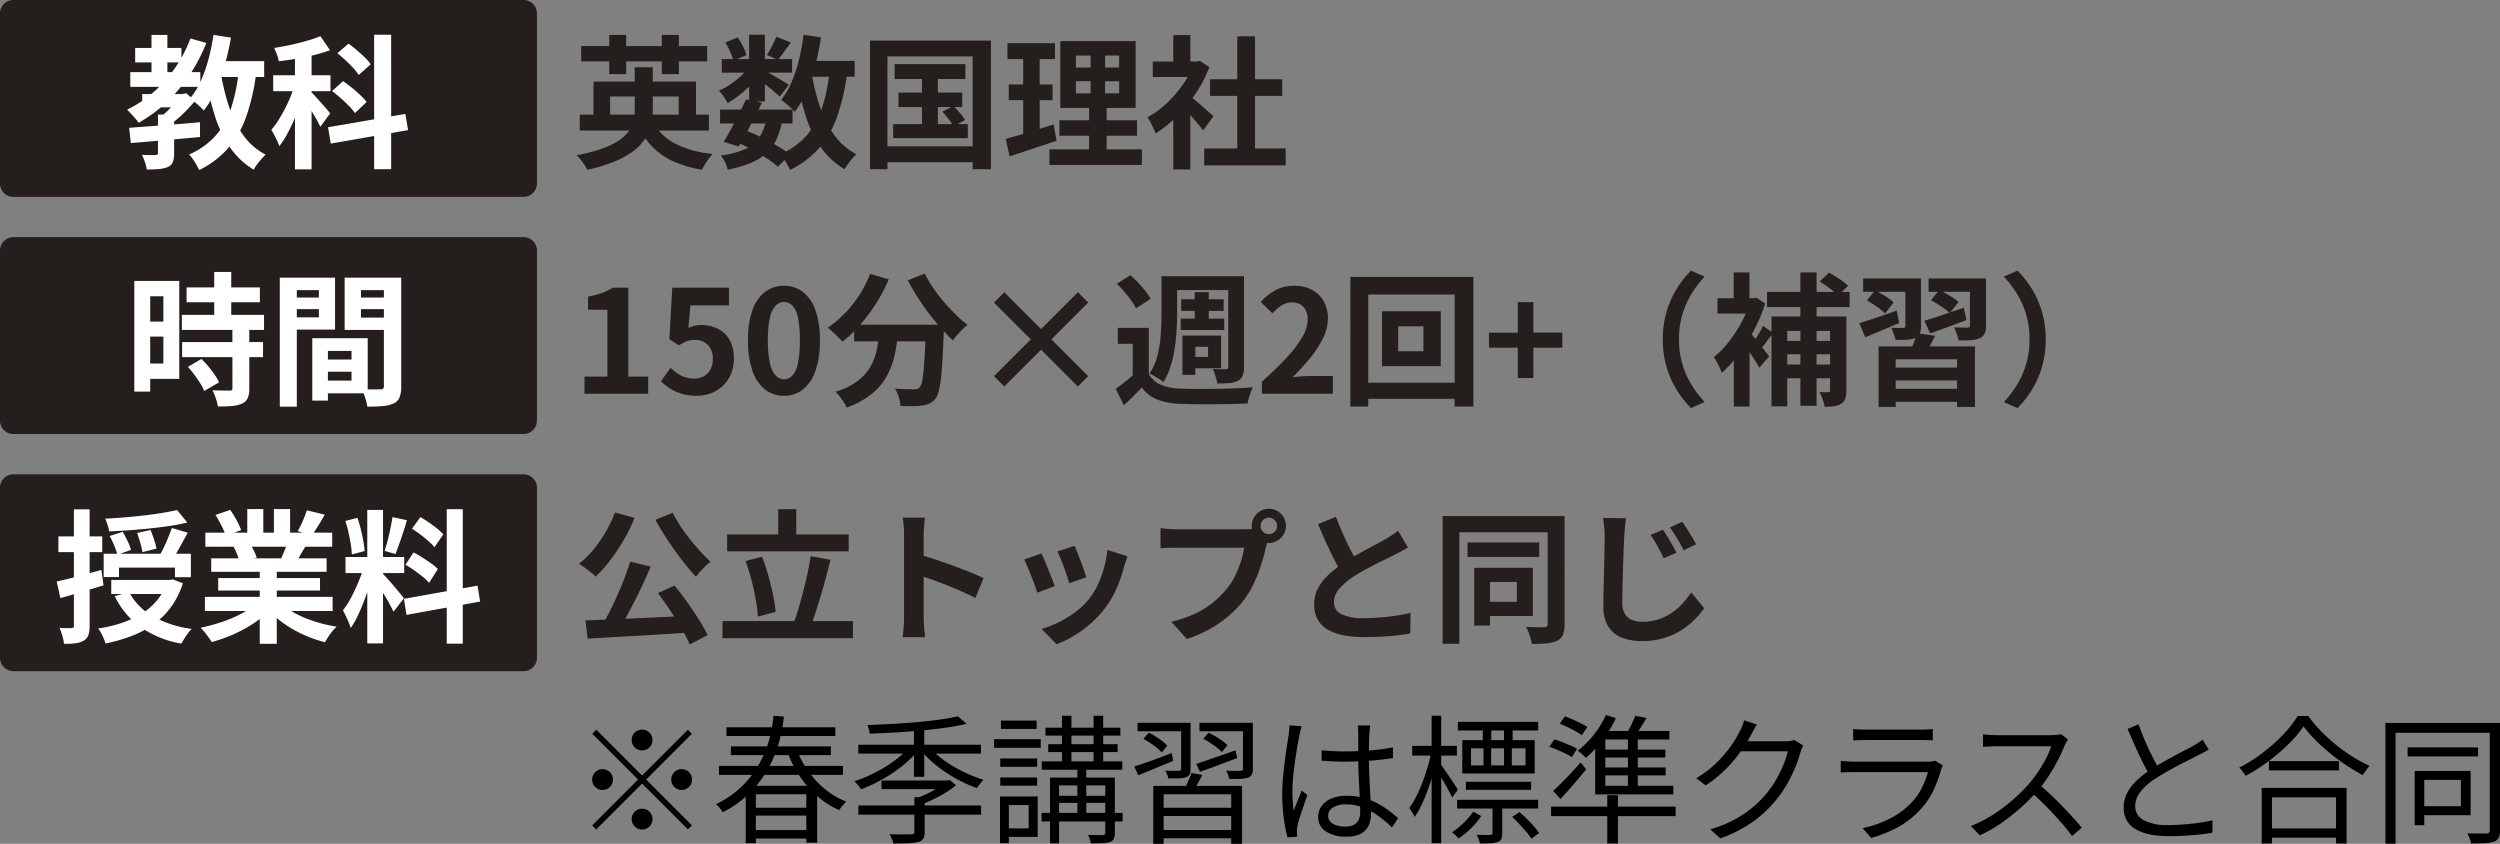
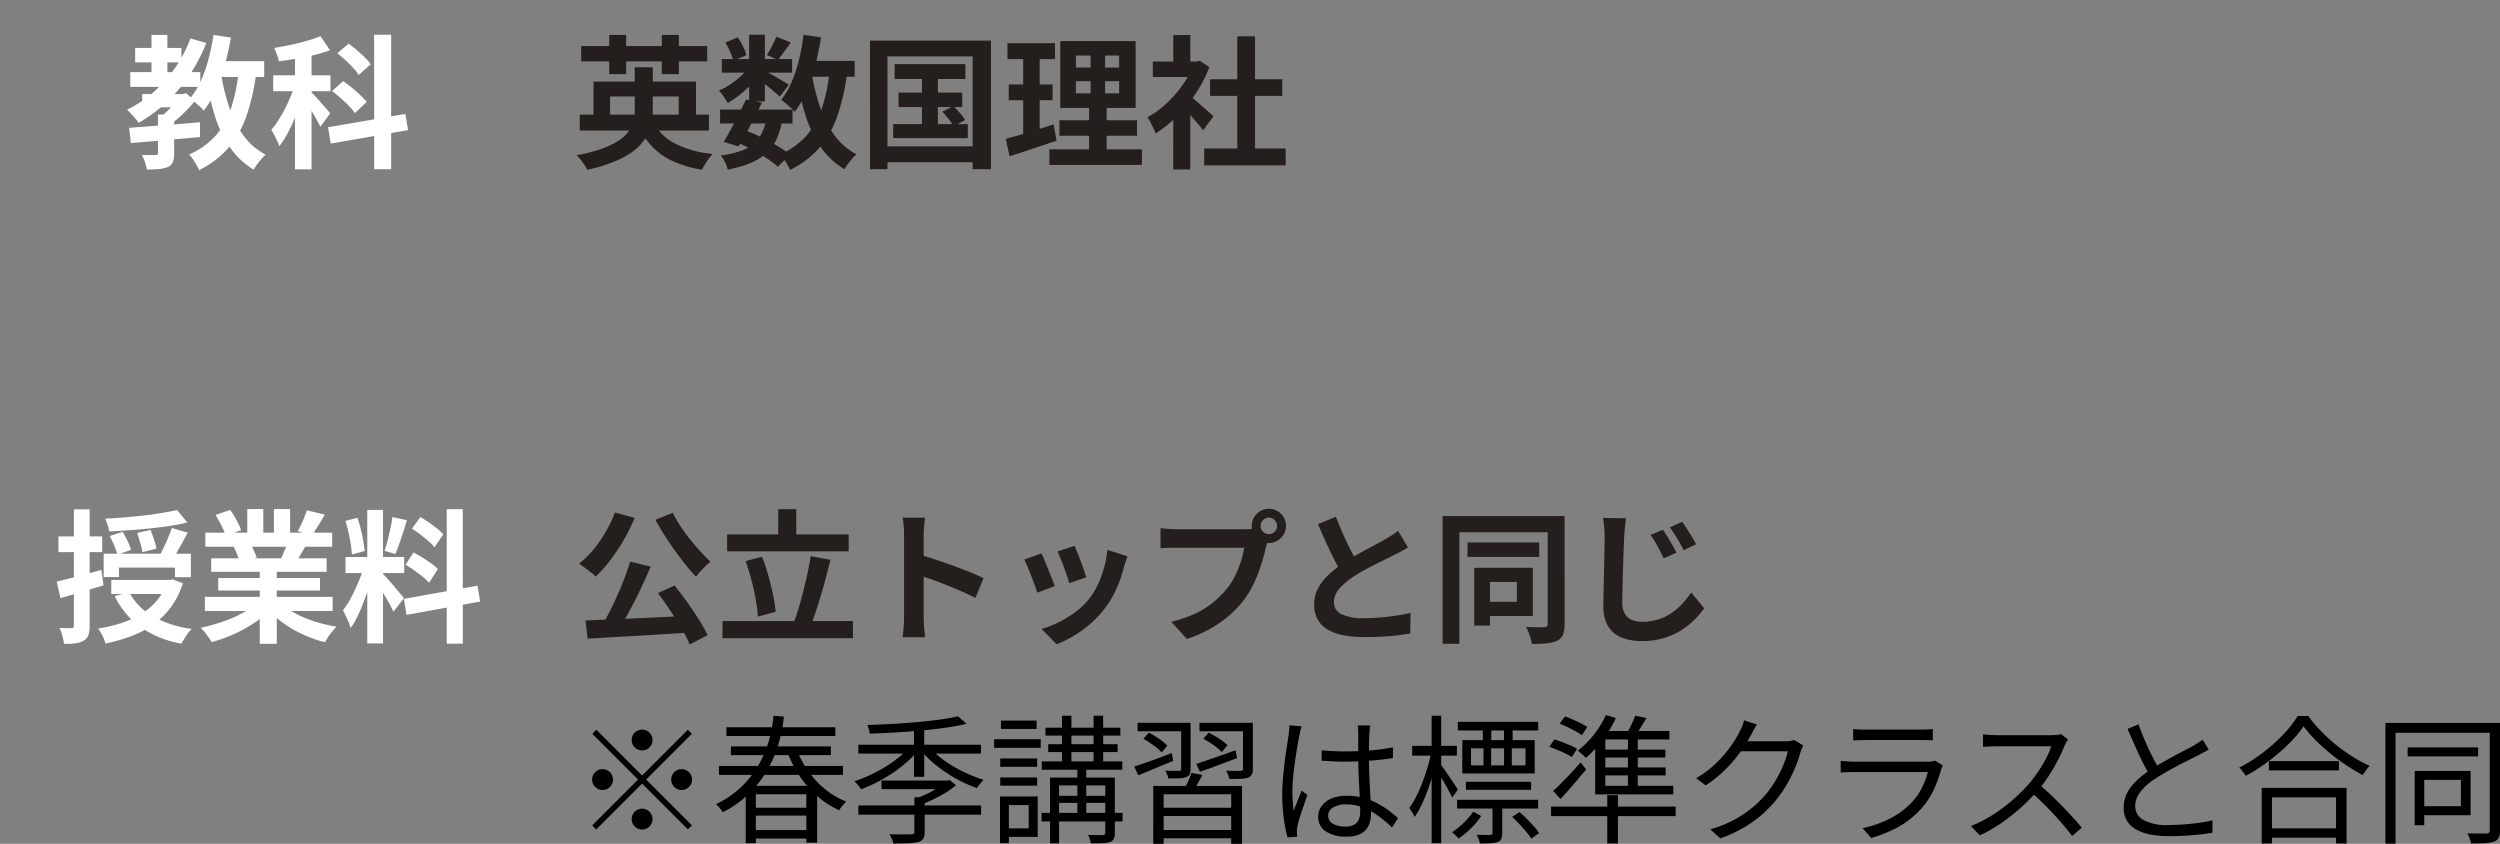
<svg xmlns="http://www.w3.org/2000/svg" width="558.714" height="188.573" viewBox="0 0 558.714 188.573">
  <rect x="0" y="0" width="558.714" height="188.573" fill="#808080" stroke="none" />
  <g id="tokushin-text" transform="translate(-80 -6361.372)">
-     <path id="パス_590538" data-name="パス 590538" d="M3,0H117a3,3,0,0,1,3,3V41a3,3,0,0,1-3,3H3a3,3,0,0,1-3-3V3A3,3,0,0,1,3,0Z" transform="translate(80 6361.372)" fill="#241e1c" />
    <path id="パス_590537" data-name="パス 590537" d="M3.776-13.984h9.088v2.976H3.776Zm-1.568-10.3H12.544v3.232H2.208ZM1.12-18.88H16.768v3.3H1.12ZM5.856-27.2H9.408v9.952H5.856Zm8.7.8,3.552.992a37.079,37.079,0,0,1-6.256,10.5,32.936,32.936,0,0,1-8.88,7.36,6.839,6.839,0,0,0-.7-.944q-.48-.56-.992-1.1t-.864-.9a27.552,27.552,0,0,0,8.5-6.5A30.181,30.181,0,0,0,14.56-26.4ZM7.3-9.408h3.616V-.736a5.463,5.463,0,0,1-.288,1.952,2.051,2.051,0,0,1-1.152,1.12,6.813,6.813,0,0,1-2,.448q-1.136.1-2.672.1a8.594,8.594,0,0,0-.416-1.664,11.674,11.674,0,0,0-.672-1.6q.96.032,1.856.032H6.752A.792.792,0,0,0,7.2-.48a.5.5,0,0,0,.1-.352Zm4.768-4.576h.8l.7-.192,2.048,1.664A31.293,31.293,0,0,1,12.944-9.6,22.934,22.934,0,0,1,9.92-7.1a6.857,6.857,0,0,0-.848-1.024q-.56-.576-.944-.928.7-.576,1.472-1.328a19.306,19.306,0,0,0,1.424-1.552,12.373,12.373,0,0,0,1.04-1.44ZM.864-6.432q2.016-.16,4.624-.352t5.5-.416q2.9-.224,5.712-.48v3.3q-2.688.256-5.472.5t-5.344.464q-2.56.224-4.64.384Zm18.4-14.912H31.04v3.552H19.264Zm.448-5.856,3.9.608A58.657,58.657,0,0,1,22.208-20.4a42.712,42.712,0,0,1-2.016,5.616,21.325,21.325,0,0,1-2.656,4.512,6.87,6.87,0,0,0-.848-.9q-.56-.512-1.168-1.024a10.617,10.617,0,0,0-1.056-.8,16.7,16.7,0,0,0,2.4-3.888,31.412,31.412,0,0,0,1.728-4.9A49.325,49.325,0,0,0,19.712-27.2Zm5.632,8,3.936.352A48.038,48.038,0,0,1,27.12-9.2,22.258,22.258,0,0,1,23.1-2.016a20.616,20.616,0,0,1-6.592,5.024,11.471,11.471,0,0,0-.576-1.12Q15.552,1.216,15.1.56a7.343,7.343,0,0,0-.832-1.04,17.051,17.051,0,0,0,5.9-4.176,17.6,17.6,0,0,0,3.472-6.176A38.753,38.753,0,0,0,25.344-19.2Zm-3.968.608a48.989,48.989,0,0,0,1.872,7.632,22.808,22.808,0,0,0,3.184,6.272A14.169,14.169,0,0,0,31.36-.448a12.226,12.226,0,0,0-.928.976q-.512.592-.976,1.216A9.2,9.2,0,0,0,28.7,2.912,17.091,17.091,0,0,1,23.376-2.1,26.765,26.765,0,0,1,20-9.184a64,64,0,0,1-2.08-8.832Zm16.544-5.6h3.712V2.848H37.92Zm-4.864,6.016h12.8v3.552h-12.8Zm5.056,1.44,2.24.96q-.448,1.728-1.088,3.584T37.856-8.528Q37.088-6.72,36.224-5.12a19.637,19.637,0,0,1-1.792,2.784,15.173,15.173,0,0,0-.816-1.872q-.528-1.04-.976-1.776A18.472,18.472,0,0,0,34.288-8.24q.816-1.3,1.552-2.768t1.312-2.944Q37.728-15.424,38.112-16.736Zm5.5-10.176,2.144,3.136a35.139,35.139,0,0,1-3.6,1.088q-1.936.48-3.952.816t-3.9.56a7.44,7.44,0,0,0-.416-1.488q-.32-.848-.608-1.488,1.856-.288,3.712-.688t3.584-.9A28.588,28.588,0,0,0,43.616-26.912Zm-2.08,12.48q.32.288.912.928t1.28,1.424l1.264,1.44q.576.656.8.976L43.584-6.656q-.288-.64-.752-1.488T41.824-9.888q-.544-.9-1.056-1.7t-.9-1.312Zm14.08-12.8h3.808V2.816H55.616ZM45.312-6.56l17.28-2.976L63.2-5.92,45.92-2.912ZM47.392-23.1l2.5-2.144q.9.64,1.84,1.44t1.792,1.632a10.541,10.541,0,0,1,1.328,1.536l-2.688,2.4a9.532,9.532,0,0,0-1.216-1.568q-.8-.864-1.728-1.728T47.392-23.1Zm-1.184,8.448,2.464-2.208q.928.64,1.952,1.456t1.9,1.664a17.258,17.258,0,0,1,1.424,1.52l-2.624,2.5a10.821,10.821,0,0,0-1.344-1.616q-.864-.88-1.856-1.744T46.208-14.656Z" transform="translate(108 6396.372)" fill="#fff" />
-     <path id="パス_590536" data-name="パス 590536" d="M3,0H117a3,3,0,0,1,3,3V41a3,3,0,0,1-3,3H3a3,3,0,0,1-3-3V3A3,3,0,0,1,3,0Z" transform="translate(80 6414.372)" fill="#241e1c" />
-     <path id="パス_590535" data-name="パス 590535" d="M13.7-23.776H30.08v3.328H13.7ZM12.64-17.632H31.008v3.36H12.64Zm.064,6.08h18.08v3.36H12.7Zm7.168-15.68H23.68v11.776H19.872Zm4.064,12.8h3.776V-1.184A5.389,5.389,0,0,1,27.36.976a2.534,2.534,0,0,1-1.28,1.232,6.949,6.949,0,0,1-2.256.528q-1.328.112-3.12.112a11.53,11.53,0,0,0-.48-1.84,12.619,12.619,0,0,0-.736-1.776q1.184.032,2.3.048T23.3-.7a.829.829,0,0,0,.5-.112.573.573,0,0,0,.144-.464ZM13.984-6.016l3.04-1.76A19.686,19.686,0,0,1,18.56-6.112q.768.928,1.408,1.856a11.463,11.463,0,0,1,.992,1.7L17.632-.608a7.8,7.8,0,0,0-.864-1.712q-.608-.944-1.328-1.92A21.274,21.274,0,0,0,13.984-6.016ZM3.84-25.216h8.224V-3.328H3.84V-6.752H8.512v-15.04H3.84Zm.192,9.088H10.24v3.36H4.032ZM2.016-25.216H5.568V-.48H2.016Zm41.6,17.568h8.736v2.72H43.616Zm-.224-4.768H54.176V-.1H43.392V-2.944H50.56V-9.568H43.392Zm-1.6,0H45.28V1.536H41.792ZM36.448-21.5h8v2.592h-8Zm14.848,0H59.36v2.592H51.3Zm6.5-4.448h3.872V-1.664A6.821,6.821,0,0,1,61.312.768,2.574,2.574,0,0,1,60,2.144a6.971,6.971,0,0,1-2.416.608q-1.424.128-3.5.128a8.469,8.469,0,0,0-.256-1.28Q53.632.9,53.376.176a7.985,7.985,0,0,0-.544-1.232q.864.064,1.712.08t1.536,0q.688-.016.944-.016a.866.866,0,0,0,.608-.16.809.809,0,0,0,.16-.576Zm-21.056,0H46.88v11.616H36.736v-2.752h6.528v-6.08H36.736Zm23.1,0v2.784H52.672v6.144H59.84v2.752H49.024v-11.68Zm-25.312,0h3.808V2.88H34.528Z" transform="translate(108 6449.372)" fill="#fff" />
-     <path id="パス_590534" data-name="パス 590534" d="M3,0H117a3,3,0,0,1,3,3V41a3,3,0,0,1-3,3H3a3,3,0,0,1-3-3V3A3,3,0,0,1,3,0Z" transform="translate(80 6467.372)" fill="#241e1c" />
    <path id="パス_590533" data-name="パス 590533" d="M27.584-27.008l2.272,2.784q-1.824.448-3.968.768t-4.448.56q-2.3.24-4.592.4t-4.464.256a7.17,7.17,0,0,0-.336-1.44,15,15,0,0,0-.528-1.408q2.112-.1,4.336-.288t4.336-.432q2.112-.24,4.016-.56T27.584-27.008ZM12.512-21.216l2.912-.928q.544.928,1.088,2.064a11.813,11.813,0,0,1,.768,1.968l-3.04,1.088a16.138,16.138,0,0,0-.7-2.032A21.447,21.447,0,0,0,12.512-21.216Zm6.144-.672,2.976-.672q.416.96.8,2.144a17.36,17.36,0,0,1,.544,2.016l-3.136.8a16.8,16.8,0,0,0-.48-2.048Q19.008-20.864,18.656-21.888Zm7.744-1.12,3.552,1.056q-.864,1.6-1.776,3.248T26.5-15.936L23.68-16.9q.48-.832.992-1.9t.96-2.176Q26.08-22.08,26.4-23.008Zm-15.232,5.76H30.656V-12H27.1v-2.144H14.592v2.112H11.168Zm1.7,5.856H26.5v3.136H12.864Zm12.448,0h.672l.608-.128,2.272.864a18.259,18.259,0,0,1-2.608,5.264A17.388,17.388,0,0,1,22.368-1.52a21.641,21.641,0,0,1-4.96,2.656,37.478,37.478,0,0,1-5.824,1.68,8.6,8.6,0,0,0-.4-1.12A13.476,13.476,0,0,0,10.576.448,6.387,6.387,0,0,0,9.92-.544a30.252,30.252,0,0,0,5.312-1.248,21.11,21.11,0,0,0,4.48-2.1A13.993,13.993,0,0,0,23.152-6.9a12.25,12.25,0,0,0,2.16-4.016Zm-8.448,2.72a13.359,13.359,0,0,0,5.3,5.408A23.877,23.877,0,0,0,30.848-.448,6.709,6.709,0,0,0,30,.528q-.432.592-.816,1.216t-.64,1.1a22.83,22.83,0,0,1-9.12-3.68,18.515,18.515,0,0,1-5.792-6.944ZM.672-11.04q1.92-.416,4.592-1.12t5.392-1.472l.48,3.456L6.16-8.688Q3.648-7.936,1.5-7.328Zm.384-10.08h9.792v3.52H1.056Zm3.456-6.048h3.52V-1.184A6.569,6.569,0,0,1,7.76.912,2.287,2.287,0,0,1,6.752,2.144a4.818,4.818,0,0,1-1.808.608A16.077,16.077,0,0,1,2.3,2.88a10.244,10.244,0,0,0-.352-1.744,12.146,12.146,0,0,0-.64-1.808q.864.032,1.616.048A9.333,9.333,0,0,0,3.968-.64.618.618,0,0,0,4.4-.752a.618.618,0,0,0,.112-.432ZM33.792-7.616H62.336v3.168H33.792Zm.1-14.336H62.24v3.136H33.888ZM35.2-16.224H60.992v3.008H35.2Zm1.568,4.416H59.52v2.784H36.768Zm9.28-2.912h3.808V2.88H46.048ZM43.264-27.232h3.584v6.784H43.264Zm5.952,0h3.616v6.56H49.216ZM45.344-6.208l3.04,1.376a19.409,19.409,0,0,1-3.632,3.088,29.768,29.768,0,0,1-4.56,2.5A34.9,34.9,0,0,1,35.3,2.5a9.218,9.218,0,0,0-.688-1.072q-.432-.592-.9-1.168a8.959,8.959,0,0,0-.88-.96,43.669,43.669,0,0,0,4.784-1.312,28.008,28.008,0,0,0,4.4-1.888A16.191,16.191,0,0,0,45.344-6.208Zm5.28-.1A13.8,13.8,0,0,0,52.992-4.5,21.657,21.657,0,0,0,56.016-2.96,29.742,29.742,0,0,0,59.5-1.76a31.759,31.759,0,0,0,3.728.8q-.448.448-.944,1.04a13.515,13.515,0,0,0-.928,1.248q-.432.656-.72,1.2A27.657,27.657,0,0,1,56.88,1.3a28.82,28.82,0,0,1-3.5-1.712A24.639,24.639,0,0,1,50.24-2.56a18.229,18.229,0,0,1-2.592-2.528Zm5.952-20.64,4,.96q-.736,1.312-1.5,2.544t-1.408,2.1l-3.136-.96q.384-.64.768-1.456t.72-1.664Q56.352-26.272,56.576-26.944ZM52.352-20.1l4.064.96q-.672,1.12-1.28,2.16T54.048-15.2l-3.264-.9q.416-.9.864-2A20,20,0,0,0,52.352-20.1ZM36.16-25.92l3.3-1.12a22.618,22.618,0,0,1,1.408,2.288,15.247,15.247,0,0,1,1.024,2.224l-3.456,1.28A11.866,11.866,0,0,0,37.5-23.52Q36.832-24.832,36.16-25.92Zm4.064,7.168,3.744-.608a15.272,15.272,0,0,1,.816,1.52,10.956,10.956,0,0,1,.592,1.488l-3.9.672a14.043,14.043,0,0,0-.512-1.5A12.063,12.063,0,0,0,40.224-18.752ZM70.08-27.04H73.6V2.784H70.08ZM65.216-16.512h13.12v3.584H65.216Zm4.16,1.888,2.144,1.056q-.416,1.6-.96,3.376T69.344-6.656q-.672,1.76-1.408,3.312a17.216,17.216,0,0,1-1.568,2.7A9.977,9.977,0,0,0,65.9-1.968q-.3-.72-.64-1.424T64.64-4.608a17.623,17.623,0,0,0,1.872-2.928q.912-1.744,1.68-3.616A27.382,27.382,0,0,0,69.376-14.624Zm4.192,1.856q.256.256.752.8t1.1,1.232q.608.688,1.168,1.376t1.024,1.232a9.886,9.886,0,0,1,.656.832L75.936-4.288q-.32-.7-.832-1.648t-1.12-1.952Q73.376-8.9,72.8-9.792t-.992-1.472ZM65.184-24.576l2.688-.7a25.734,25.734,0,0,1,.752,2.5q.336,1.344.56,2.624t.32,2.3l-2.88.768a18.442,18.442,0,0,0-.24-2.32q-.208-1.3-.512-2.656A25.66,25.66,0,0,0,65.184-24.576Zm10.528-.864,3.232.7q-.384,1.312-.832,2.688t-.9,2.64q-.448,1.264-.832,2.224l-2.432-.7q.352-1.024.688-2.352t.624-2.7Q75.552-24.32,75.712-25.44ZM87.84-27.2h3.584V2.848H87.84ZM78.272-7.168,94.72-10.112,95.3-6.56,78.848-3.584Zm1.792-15.68,1.888-2.592q.9.512,1.872,1.184T85.68-22.88a9.969,9.969,0,0,1,1.392,1.312l-1.984,2.88a9.188,9.188,0,0,0-1.328-1.376q-.848-.736-1.808-1.472T80.064-22.848Zm-1.44,8.064,1.792-2.752A21.6,21.6,0,0,1,82.4-16.4q1.024.656,1.952,1.312a10.137,10.137,0,0,1,1.5,1.264L83.9-10.752A10.228,10.228,0,0,0,82.5-12.08q-.9-.72-1.9-1.44A22.392,22.392,0,0,0,78.624-14.784Z" transform="translate(92 6502.372)" fill="#fff" />
    <path id="パス_590532" data-name="パス 590532" d="M1.568-9.376H30.432v3.552H1.568ZM4.64-16.768H27.552V-7.84H23.68v-5.6H8.352v5.6H4.64Zm9.216-3.2h4.032V-10.5A14.416,14.416,0,0,1,17.5-7.152a10.374,10.374,0,0,1-1.312,3.1A10.646,10.646,0,0,1,13.6-1.28,19.006,19.006,0,0,1,9.392,1.072,36.285,36.285,0,0,1,3.264,2.944,10.644,10.644,0,0,0,2.64,1.888q-.4-.608-.864-1.2A8.688,8.688,0,0,0,.864-.32a34.865,34.865,0,0,0,5.68-1.456A17.419,17.419,0,0,0,10.3-3.6a8.456,8.456,0,0,0,2.224-2.1,6.541,6.541,0,0,0,1.056-2.352,11.471,11.471,0,0,0,.272-2.48ZM17.856-8a11.211,11.211,0,0,0,4.912,5.04,22.92,22.92,0,0,0,8.5,2.352,12.892,12.892,0,0,0-.848,1.04q-.464.624-.864,1.28t-.688,1.232a26.142,26.142,0,0,1-6.432-1.9,15.292,15.292,0,0,1-4.7-3.3A17.332,17.332,0,0,1,14.464-7.2ZM1.888-24.7h28.16v3.424H1.888ZM8.16-27.2h3.776v8.768H8.16Zm11.744,0h3.808v8.768H19.9ZM32.928-10.5H49.12v3.1H32.928Zm.384-11.3H49.024v3.04H33.312Zm5.408,9.024,3.552.736q-.8,1.664-1.712,3.424T38.752-5.2q-.9,1.648-1.664,2.928L33.728-3.3q.768-1.216,1.648-2.848t1.76-3.376Q38.016-11.264,38.72-12.768Zm4.512,4.416,3.552.32A16.5,16.5,0,0,1,45.456-3.7,9.551,9.551,0,0,1,43.12-.624a12.592,12.592,0,0,1-3.536,2.112,27.549,27.549,0,0,1-4.96,1.424,6.811,6.811,0,0,0-.608-1.7,7.641,7.641,0,0,0-.928-1.472A19.755,19.755,0,0,0,38.32-1.568,7.688,7.688,0,0,0,41.568-4.1,10.342,10.342,0,0,0,43.232-8.352ZM45.5-26.816,48.736-25.5q-.768,1.056-1.52,2.1t-1.36,1.776L43.392-22.72q.544-.832,1.152-2A19.926,19.926,0,0,0,45.5-26.816Zm-6.08-.416h3.52V-12.32h-3.52ZM34.112-25.5l2.752-1.152a13.94,13.94,0,0,1,1.184,2.016,11.367,11.367,0,0,1,.768,1.952l-2.944,1.28a9.444,9.444,0,0,0-.672-1.984A19.489,19.489,0,0,0,34.112-25.5Zm5.408,5.216,2.464,1.5a14.45,14.45,0,0,1-2,2.56A26.451,26.451,0,0,1,37.36-13.84a21.968,21.968,0,0,1-2.736,1.872,16.054,16.054,0,0,0-.88-1.44,9.081,9.081,0,0,0-1.072-1.344,15.689,15.689,0,0,0,2.592-1.424,18.9,18.9,0,0,0,2.448-1.952A10.855,10.855,0,0,0,39.52-20.288Zm3.1.928q.448.224,1.232.672t1.7.976q.912.528,1.664.976t1.072.672l-2.016,2.656q-.448-.416-1.152-1.024t-1.5-1.248q-.8-.64-1.536-1.216t-1.28-.928Zm8.608-2.048H63.008v3.552H51.232Zm.352-5.824,3.9.576q-.512,3.3-1.312,6.384a38.319,38.319,0,0,1-1.936,5.7A22.319,22.319,0,0,1,49.6-9.984a7.361,7.361,0,0,0-.832-.9q-.544-.512-1.152-1.008T46.592-12.7a16.637,16.637,0,0,0,2.32-3.952,33,33,0,0,0,1.648-4.992A46.547,46.547,0,0,0,51.584-27.232Zm5.824,8,3.936.384a47.7,47.7,0,0,1-2.16,9.632,22.29,22.29,0,0,1-4.016,7.168,20.616,20.616,0,0,1-6.592,5.024A11.471,11.471,0,0,0,48,1.856q-.384-.672-.832-1.328a7.343,7.343,0,0,0-.832-1.04,16.611,16.611,0,0,0,5.9-4.16,17.767,17.767,0,0,0,3.472-6.192A38.753,38.753,0,0,0,57.408-19.232Zm-4,.672A47.494,47.494,0,0,0,55.3-10.976a22.932,22.932,0,0,0,3.2,6.24,14.325,14.325,0,0,0,4.9,4.224,8.722,8.722,0,0,0-.928.944q-.512.592-.976,1.232a12.168,12.168,0,0,0-.752,1.152,16.822,16.822,0,0,1-5.328-4.96A26.548,26.548,0,0,1,52.032-9.2a63.628,63.628,0,0,1-2.08-8.784ZM36.544-3.264l2.048-2.592a39.677,39.677,0,0,1,3.76,1.632q1.872.928,3.488,1.9a22.942,22.942,0,0,1,2.7,1.872l-2.688,2.72A20.993,20.993,0,0,0,43.36.384q-1.5-.992-3.264-1.936T36.544-3.264ZM71.936-20.672H87.744v3.328H71.936ZM72.8-14.3H87.04v3.232H72.8Zm-1.184,7.04H88.288v3.136H71.616Zm6.432-12.352H81.6V-5.6H78.048Zm4.576,9.568L85.056-11.3q.7.672,1.472,1.552A10.048,10.048,0,0,1,87.68-8.192l-2.56,1.44a14.268,14.268,0,0,0-1.1-1.6Q83.3-9.28,82.624-10.048ZM66.432-25.92h27.04V2.816h-4.1V-22.4H70.336V2.816h-3.9ZM68.576-2.3H91.264V1.248H68.576Zm43.872-14.56v2.72h9.664v-2.72Zm0-5.728V-19.9h9.664v-2.688Zm-3.488-3.232h16.832V-10.88H108.96Zm-.192,17.7h17.344v3.456H108.768Zm-2.24,6.5H127.2V1.856H106.528ZM97.152-25.344h10.624v3.552H97.152Zm.288,9.216h9.792v3.52H97.44Zm-.672,12.16q1.408-.384,3.152-.88t3.7-1.12q1.952-.624,3.84-1.232l.672,3.648q-2.688.9-5.44,1.824T97.632-.064Zm3.9-19.968h3.68V-4.288l-3.68.608Zm15.072-.512h3.232v12.032h.352V0h-3.936V-12.416h.352ZM141.12-1.824h18.208V1.952H141.12Zm1.312-15.456H158.56v3.712H142.432Zm6.08-9.6h3.968V0h-3.968Zm-18.88,5.632H140.1v3.456H129.632Zm4.576,10.912,3.808-4.544V2.88h-3.808Zm0-16.832h3.808v7.52h-3.808ZM137.6-13.792a13.4,13.4,0,0,1,1.232.944q.784.656,1.68,1.44t1.632,1.44q.736.656,1.056.944l-2.3,3.136q-.48-.608-1.168-1.424t-1.456-1.68q-.768-.864-1.5-1.632T135.52-11.9Zm1.12-7.456h.736l.672-.16L142.272-20a28.622,28.622,0,0,1-3.1,5.968,33.691,33.691,0,0,1-4.224,5.1,27.658,27.658,0,0,1-4.7,3.776,10.219,10.219,0,0,0-.5-1.232q-.336-.72-.672-1.376a5.709,5.709,0,0,0-.656-1.04,19.429,19.429,0,0,0,4.224-3.024,26.677,26.677,0,0,0,3.616-4.128,19.625,19.625,0,0,0,2.464-4.624Z" transform="translate(208 6396.372)" fill="#241e1c" />
-     <path id="パス_590531" data-name="パス 590531" d="M2.624,0V-3.84h5.12V-18.784H3.424v-2.944a19.337,19.337,0,0,0,3.088-.784,11.343,11.343,0,0,0,2.416-1.2h3.488V-3.84h4.448V0Zm25.12.448A11.544,11.544,0,0,1,24.384,0,10.553,10.553,0,0,1,21.76-1.184a13.091,13.091,0,0,1-2.048-1.6l2.176-3.008a10.6,10.6,0,0,0,1.456,1.216,6.9,6.9,0,0,0,1.728.864,6.289,6.289,0,0,0,2.032.32,4.458,4.458,0,0,0,2.16-.512,3.7,3.7,0,0,0,1.488-1.488A4.762,4.762,0,0,0,31.3-7.744a4.321,4.321,0,0,0-1.1-3.168,3.886,3.886,0,0,0-2.9-1.12,5.086,5.086,0,0,0-1.76.272,9.91,9.91,0,0,0-1.792.944L21.6-12.192l.64-11.52H34.912v3.968H26.3l-.448,5.024a7.568,7.568,0,0,1,1.376-.48,6.353,6.353,0,0,1,1.472-.16,8.451,8.451,0,0,1,3.648.784,6.054,6.054,0,0,1,2.656,2.448A8.214,8.214,0,0,1,36-7.872a8.324,8.324,0,0,1-1.168,4.5,7.784,7.784,0,0,1-3.04,2.848A8.626,8.626,0,0,1,27.744.448ZM47.2.448A6.7,6.7,0,0,1,42.992-.944,8.939,8.939,0,0,1,40.176-5.1a20.226,20.226,0,0,1-1.008-6.864,19.555,19.555,0,0,1,1.008-6.768,8.625,8.625,0,0,1,2.816-4.048A6.862,6.862,0,0,1,47.2-24.128a6.788,6.788,0,0,1,4.224,1.36,8.79,8.79,0,0,1,2.8,4.048,19.416,19.416,0,0,1,1.008,6.752A20.226,20.226,0,0,1,54.224-5.1a9,9,0,0,1-2.8,4.16A6.684,6.684,0,0,1,47.2.448Zm0-3.68a2.547,2.547,0,0,0,1.856-.8,5.654,5.654,0,0,0,1.248-2.7,23.933,23.933,0,0,0,.448-5.232,23.289,23.289,0,0,0-.448-5.168,5.272,5.272,0,0,0-1.248-2.624,2.627,2.627,0,0,0-1.856-.752,2.609,2.609,0,0,0-1.808.752,5.361,5.361,0,0,0-1.3,2.624,21.786,21.786,0,0,0-.48,5.168,22.388,22.388,0,0,0,.48,5.232,5.748,5.748,0,0,0,1.3,2.7A2.531,2.531,0,0,0,47.2-3.232ZM62.88-15.424H80.192v3.712H62.88Zm16.032,0h4.032v1.008a5.474,5.474,0,0,1-.032.656q-.128,3.616-.288,6.224T82.256-3.2a18.946,18.946,0,0,1-.5,2.752,4.308,4.308,0,0,1-.7,1.536,3.937,3.937,0,0,1-1.328,1.088,5.659,5.659,0,0,1-1.616.448A15.09,15.09,0,0,1,76,2.768q-1.312.016-2.752-.048A7.49,7.49,0,0,0,72.864.752,8.07,8.07,0,0,0,72-1.152q1.344.1,2.5.128t1.728.032a2.814,2.814,0,0,0,.736-.08,1.346,1.346,0,0,0,.576-.368,3.942,3.942,0,0,0,.624-1.84Q78.4-4.7,78.592-7.5t.32-7.248ZM66.464-26.784l4.16,1.216a36.983,36.983,0,0,1-2.832,5.376,39,39,0,0,1-3.552,4.768,29,29,0,0,1-3.952,3.776q-.352-.416-.96-1.008T58.1-13.824a13.1,13.1,0,0,0-1.1-.928,23.985,23.985,0,0,0,3.792-3.216,27.751,27.751,0,0,0,3.28-4.128A24.64,24.64,0,0,0,66.464-26.784Zm12.192-.064a27.353,27.353,0,0,0,1.856,3.136,36.073,36.073,0,0,0,2.384,3.12q1.3,1.52,2.656,2.864a26.974,26.974,0,0,0,2.672,2.336,10.908,10.908,0,0,0-1.136,1.008q-.624.624-1.184,1.264a14.7,14.7,0,0,0-.944,1.184q-1.344-1.248-2.72-2.8t-2.7-3.3q-1.328-1.744-2.512-3.616t-2.144-3.7ZM68.576-14.336h4.192a46.379,46.379,0,0,1-.736,5.248,18.41,18.41,0,0,1-1.68,4.832,13.706,13.706,0,0,1-3.36,4.144,18.761,18.761,0,0,1-5.776,3.184,7.333,7.333,0,0,0-.64-1.184q-.416-.64-.9-1.264a8.815,8.815,0,0,0-.96-1.072,15.7,15.7,0,0,0,5.12-2.544A10.842,10.842,0,0,0,66.688-6.32a13.117,13.117,0,0,0,1.328-3.856Q68.384-12.224,68.576-14.336Zm44.32,12.7-8.224-8.224L96.448-1.632l-2.3-2.3,8.224-8.224-8.224-8.224,2.3-2.3,8.224,8.224,8.224-8.224,2.3,2.3-8.224,8.224L115.2-3.936Zm15.84-13.088V-2.912h-3.584v-8.256h-3.328V-14.72Zm0,10.3a5.577,5.577,0,0,0,2.672,2.4,11.54,11.54,0,0,0,4.208.864q1.5.064,3.584.08t4.384-.016q2.3-.032,4.5-.112t3.888-.24q-.192.448-.432,1.072T151.1.944q-.192.688-.288,1.232-1.536.064-3.52.112t-4.112.064q-2.128.016-4.08-.016t-3.488-.1a15.4,15.4,0,0,1-4.944-.928,8.245,8.245,0,0,1-3.5-2.688q-.9.96-1.872,1.92T123.168,2.56l-1.824-3.648q.992-.7,2.08-1.568t2.08-1.76ZM121.6-24.576l3.04-1.92q.864.768,1.744,1.7T128-22.944a11.018,11.018,0,0,1,1.152,1.728l-3.264,2.144a10.689,10.689,0,0,0-1.056-1.744q-.7-.976-1.552-1.968T121.6-24.576Zm12.1-1.7H148.16v3.1H133.7Zm2.272,5.152h9.5v2.592h-9.5Zm-.1,4.32H145.6v2.56h-9.728Zm3.136-5.92h3.136V-15.3h-3.136Zm-7.424-3.552h3.488v8.288q0,1.728-.112,3.744t-.432,4.1a27.176,27.176,0,0,1-.928,4.016,14.686,14.686,0,0,1-1.632,3.536,5.631,5.631,0,0,0-.88-.688q-.56-.368-1.152-.7a10.7,10.7,0,0,0-1.04-.528,13.088,13.088,0,0,0,1.84-4.288,27.956,27.956,0,0,0,.7-4.768q.144-2.4.144-4.416Zm14.912,0h3.52V-5.984a5.329,5.329,0,0,1-.288,1.936,2.221,2.221,0,0,1-1.056,1.136,4.832,4.832,0,0,1-1.9.512q-1.136.1-2.736.1a10.319,10.319,0,0,0-.384-1.632,12.083,12.083,0,0,0-.608-1.6q.9.032,1.744.048t1.168.016a.571.571,0,0,0,.416-.128.625.625,0,0,0,.128-.448Zm-8.8,13.28h7.2v7.3h-7.2V-8.224h4.288V-10.5H137.7Zm-1.44,0h2.88v8.768h-2.88ZM154.016,0V-2.72q3.232-2.88,5.52-5.344a25.647,25.647,0,0,0,3.5-4.592,8.055,8.055,0,0,0,1.216-3.952,4.6,4.6,0,0,0-.416-2.016,3.027,3.027,0,0,0-1.2-1.328,3.743,3.743,0,0,0-1.936-.464,4.131,4.131,0,0,0-2.352.72,10.646,10.646,0,0,0-1.968,1.712l-2.624-2.528a12.857,12.857,0,0,1,3.408-2.7,8.832,8.832,0,0,1,4.144-.912,8.091,8.091,0,0,1,3.92.912,6.508,6.508,0,0,1,2.608,2.544,7.639,7.639,0,0,1,.928,3.84,10.011,10.011,0,0,1-1.072,4.368,22.746,22.746,0,0,1-2.864,4.432,53.079,53.079,0,0,1-3.968,4.352q.928-.128,2-.208t1.9-.08h5.12V0ZM184.48-15.072V-9.5h5.632v-5.568Zm-3.616-3.36h13.12V-6.176h-13.12Zm-7.072-7.68H201.28V2.848h-4.192V-22.176h-19.3V2.848h-4Zm2.272,23.648h23.392V1.12H176.064ZM211.2-3.52V-10.3h-6.432v-3.36H211.2V-20.48h3.488v6.816h6.464v3.36h-6.464V-3.52Zm32.416-8.64a21.536,21.536,0,0,1,.864-6.272,20.776,20.776,0,0,1,2.3-5.12,22.972,22.972,0,0,1,3.136-3.968l3.04,1.344a23.556,23.556,0,0,0-2.9,3.792A19.554,19.554,0,0,0,248-17.76a19.212,19.212,0,0,0-.768,5.6A19.257,19.257,0,0,0,248-6.576a19.175,19.175,0,0,0,2.064,4.624,25.2,25.2,0,0,0,2.9,3.808L249.92,3.2a22.972,22.972,0,0,1-3.136-3.968,20.776,20.776,0,0,1-2.3-5.12A21.536,21.536,0,0,1,243.616-12.16Zm37.376-5.12h3.648V-.736a5.576,5.576,0,0,1-.256,1.84,2.121,2.121,0,0,1-.96,1.136,3.6,3.6,0,0,1-1.584.56,17.074,17.074,0,0,1-2.064.112,8.474,8.474,0,0,0-.448-1.68,11.506,11.506,0,0,0-.7-1.616q.608.032,1.168.032h.816a.384.384,0,0,0,.3-.1.568.568,0,0,0,.08-.352Zm-2.336-7.808,2.112-1.984q1.088.608,2.32,1.424a12.637,12.637,0,0,1,1.936,1.52l-2.24,2.208a13.589,13.589,0,0,0-1.824-1.6A26.025,26.025,0,0,0,278.656-25.088ZM267.9-17.28h14.144v3.232H271.424V2.816H267.9Zm1.952,5.472h12.352v2.976H269.856Zm0,5.28h12.288v3.072H269.856Zm-2.944-16.224h18.464v3.392H266.912Zm7.456-4.352h3.616V2.688h-3.616Zm-14.88,16.768,3.52-4.192V2.848h-3.52ZM255.84-21.344h8.544v3.424H255.84Zm3.616-5.76h3.52v7.552h-3.52Zm3.136,12.864a11.954,11.954,0,0,1,1.024,1.136q.672.816,1.456,1.792T266.48-9.52q.624.816.912,1.168l-2.208,2.528q-.384-.7-.976-1.632t-1.248-1.9q-.656-.976-1.28-1.856t-1.04-1.456Zm.576-7.1h.7l.64-.128,1.984,1.28a35.232,35.232,0,0,1-2.512,6A39.366,39.366,0,0,1,260.56-8.8a28.308,28.308,0,0,1-3.76,4.128,8.777,8.777,0,0,0-.5-1.2q-.336-.688-.688-1.344a4.162,4.162,0,0,0-.64-.944,19.8,19.8,0,0,0,3.344-3.392,30.051,30.051,0,0,0,2.88-4.4,25.385,25.385,0,0,0,1.968-4.688Zm2.848,6.144,2.24,1.632q-.768.992-1.536,2.032t-1.408,1.744l-1.76-1.344q.608-.832,1.328-2A20.412,20.412,0,0,0,266.016-15.2Zm25.824,4.608h21.536V2.944h-4V-7.712H295.648V2.944H291.84Zm1.92,4.736h16.672v2.88H293.76Zm.224,4.736h16.608V1.792H293.984Zm6.368-12.416,4.128.576q-.608,1.248-1.28,2.368T302.016-8.7l-3.136-.672q.416-.928.848-2.08A14.206,14.206,0,0,0,300.352-13.536ZM288.384-25.76h10.3v2.976h-10.3Zm9.44,0h3.488v10.624a4.047,4.047,0,0,1-.288,1.7,2.2,2.2,0,0,1-1.024.992,5.456,5.456,0,0,1-1.856.368q-1.088.048-2.528.048a7.171,7.171,0,0,0-.384-1.376,14.093,14.093,0,0,0-.576-1.344q.832.032,1.616.032h1.072a.506.506,0,0,0,.368-.112.456.456,0,0,0,.112-.336Zm5.184,0h11.04v2.976h-11.04Zm9.248,0h3.584v10.528a4.251,4.251,0,0,1-.3,1.808,2.23,2.23,0,0,1-1.136,1.008,5.9,5.9,0,0,1-1.968.432q-1.168.08-2.736.048a7.253,7.253,0,0,0-.4-1.488,12.282,12.282,0,0,0-.624-1.424q.928.032,1.84.048t1.2.016a.869.869,0,0,0,.416-.128.416.416,0,0,0,.128-.352ZM302.08-16.32q1.728-.512,4.064-1.3t4.736-1.616l.608,2.752q-2.08.8-4.208,1.584t-3.92,1.424Zm1.472-4.576,1.856-2.272q1.056.512,2.32,1.264a12.408,12.408,0,0,1,1.968,1.392l-1.952,2.5a11.067,11.067,0,0,0-1.872-1.488Q304.64-20.32,303.552-20.9Zm-16.032,5.12q1.6-.48,3.824-1.232t4.528-1.584l.576,2.784q-1.952.8-3.92,1.648t-3.664,1.52Zm1.7-5.088,1.824-2.208a25.565,25.565,0,0,1,2.272,1.264,11.717,11.717,0,0,1,1.888,1.392l-1.92,2.464a12.428,12.428,0,0,0-1.824-1.5A23.518,23.518,0,0,0,289.216-20.864Zm39.968,8.7a21.537,21.537,0,0,1-.864,6.272,21.15,21.15,0,0,1-2.288,5.12A21.591,21.591,0,0,1,322.88,3.2l-3.04-1.344a25.2,25.2,0,0,0,2.9-3.808A19.175,19.175,0,0,0,324.8-6.576a19.257,19.257,0,0,0,.768-5.584,19.213,19.213,0,0,0-.768-5.6,19.554,19.554,0,0,0-2.064-4.624,23.554,23.554,0,0,0-2.9-3.792l3.04-1.344a21.591,21.591,0,0,1,3.152,3.968,21.15,21.15,0,0,1,2.288,5.12A21.537,21.537,0,0,1,329.184-12.16Z" transform="translate(208 6449.372)" fill="#241e1c" />
    <path id="パス_590530" data-name="パス 590530" d="M12.832-15.488l4.576,1.12q-.768,1.856-1.68,3.808T13.856-6.72q-.96,1.888-1.9,3.6T10.112-.032L6.528-1.152Q7.392-2.624,8.288-4.4t1.744-3.68q.848-1.9,1.568-3.808T12.832-15.488ZM2.848-2.336q2.24-.1,5.056-.208T13.856-2.8q3.136-.144,6.384-.3t6.416-.32L26.528.352q-4.1.256-8.288.512t-8.016.464q-3.824.208-6.9.4ZM19.04-8.448l3.712-1.7q1.408,1.728,2.816,3.712t2.608,3.888A37.773,37.773,0,0,1,30.144.928l-4,2.112A27.766,27.766,0,0,0,24.32-.528q-1.184-2-2.56-4.08T19.04-8.448ZM9.44-26.464l4.384,1.216a38.178,38.178,0,0,1-2.448,4.96A44.549,44.549,0,0,1,8.352-15.76,29.831,29.831,0,0,1,5.12-12.128,7.174,7.174,0,0,0,4.048-13.1Q3.36-13.632,2.64-14.16t-1.232-.848a21.478,21.478,0,0,0,3.184-3.136A28.862,28.862,0,0,0,7.36-22.112,28.917,28.917,0,0,0,9.44-26.464Zm12.9.064a30.109,30.109,0,0,0,1.68,2.912,36.388,36.388,0,0,0,2.144,2.96q1.168,1.456,2.352,2.752t2.272,2.32a11.725,11.725,0,0,0-1.12.976q-.608.592-1.184,1.216a8.833,8.833,0,0,0-.928,1.168q-1.152-1.216-2.368-2.736t-2.416-3.2q-1.2-1.68-2.3-3.408t-2-3.392ZM34.5-21.568H61.664v3.776H34.5ZM33.472-2.208H62.624v3.84H33.472ZM45.92-27.2h4.032v7.744H45.92Zm7.264,10.5,4.416.8q-.48,1.952-1.024,4T55.44-7.888Q54.848-5.92,54.272-4.16T53.12-.992l-3.744-.832q.576-1.472,1.12-3.3t1.056-3.824q.512-2,.928-3.984T53.184-16.7Zm-14.56,1.088,3.68-.96A43.522,43.522,0,0,1,43.7-12.4q.624,2.224,1.056,4.32a35.162,35.162,0,0,1,.592,3.824L41.376-3.2a32.431,32.431,0,0,0-.48-3.84q-.384-2.144-.976-4.4T38.624-15.616ZM74.048-3.072v-18.4q0-.832-.08-1.92a16.792,16.792,0,0,0-.24-1.92H78.72q-.1.832-.192,1.84t-.1,2v18.4q0,.448.032,1.264t.128,1.68q.1.864.128,1.536H73.728q.128-.96.224-2.24T74.048-3.072Zm3.424-13.952q1.6.416,3.584,1.072t4,1.392q2.016.736,3.792,1.456t2.96,1.328L89.984-7.36q-1.344-.7-2.976-1.424T83.7-10.176q-1.68-.672-3.3-1.248t-2.928-1.024Zm34.688-1.984q.224.512.592,1.456t.784,2.016q.416,1.072.736,2.032t.512,1.5l-3.84,1.344a13.354,13.354,0,0,0-.448-1.536q-.32-.928-.7-1.968t-.768-2q-.384-.96-.672-1.6Zm11.808,2.336q-.256.768-.432,1.312t-.336,1.024a30.674,30.674,0,0,1-1.664,4.848,21.4,21.4,0,0,1-2.688,4.528,23.839,23.839,0,0,1-5.072,4.88,25.135,25.135,0,0,1-5.648,3.056l-3.36-3.424a21.691,21.691,0,0,0,3.712-1.424,23.911,23.911,0,0,0,3.776-2.288,16.712,16.712,0,0,0,3.136-2.976,16.569,16.569,0,0,0,1.936-3.152,23,23,0,0,0,1.408-3.808,23.693,23.693,0,0,0,.752-4.016Zm-19.232-.64q.32.608.72,1.568t.816,2.016q.416,1.056.816,2.048t.624,1.664l-3.9,1.472q-.192-.64-.56-1.664t-.816-2.16q-.448-1.136-.848-2.1a14.685,14.685,0,0,0-.688-1.472Zm48.992-6.144a1.736,1.736,0,0,0,.544,1.3,1.778,1.778,0,0,0,1.28.528,1.816,1.816,0,0,0,1.312-.528,1.736,1.736,0,0,0,.544-1.3,1.788,1.788,0,0,0-.544-1.312,1.788,1.788,0,0,0-1.312-.544,1.751,1.751,0,0,0-1.28.544A1.788,1.788,0,0,0,153.728-23.456Zm-1.984,0a3.692,3.692,0,0,1,.528-1.936,3.955,3.955,0,0,1,1.392-1.392,3.636,3.636,0,0,1,1.888-.512,3.781,3.781,0,0,1,1.936.512,3.788,3.788,0,0,1,1.392,1.392,3.781,3.781,0,0,1,.512,1.936,3.636,3.636,0,0,1-.512,1.888,3.955,3.955,0,0,1-1.392,1.392,3.692,3.692,0,0,1-1.936.528,3.553,3.553,0,0,1-1.888-.528,4.137,4.137,0,0,1-1.392-1.392A3.553,3.553,0,0,1,151.744-23.456Zm3.872,2.528a5.414,5.414,0,0,0-.384,1.072q-.16.624-.32,1.136-.256,1.184-.672,2.64t-.992,3.024a28.262,28.262,0,0,1-1.36,3.1,20.637,20.637,0,0,1-1.776,2.88,23.035,23.035,0,0,1-3.36,3.584A26.475,26.475,0,0,1,142.464-.48a28.3,28.3,0,0,1-5.216,2.272l-3.488-3.84a27.116,27.116,0,0,0,5.5-1.888A19.337,19.337,0,0,0,143.28-6.5,22.18,22.18,0,0,0,146.3-9.568a15.652,15.652,0,0,0,1.808-2.912,23.588,23.588,0,0,0,1.248-3.152,18.537,18.537,0,0,0,.688-2.96h-14.88q-1.12,0-2.16.032t-1.648.1v-4.512q.48.064,1.168.128t1.408.1q.72.032,1.232.032h14.816q.48,0,1.168-.032a5.492,5.492,0,0,0,1.328-.224Zm31.04,2.272q-.7.448-1.488.864t-1.68.864q-.736.384-1.808.9t-2.3,1.136q-1.232.624-2.48,1.312t-2.336,1.392a15.883,15.883,0,0,0-3.216,2.72,4.609,4.609,0,0,0-1.232,3.1,2.848,2.848,0,0,0,1.664,2.608,10.693,10.693,0,0,0,4.992.912q1.664,0,3.536-.144t3.7-.416q1.824-.272,3.232-.624L187.168.576Q185.824.8,184.24.992t-3.424.288q-1.84.1-3.92.1a24.912,24.912,0,0,1-4.432-.368,11.7,11.7,0,0,1-3.552-1.2,6.144,6.144,0,0,1-2.368-2.24,6.587,6.587,0,0,1-.848-3.456,7.7,7.7,0,0,1,.9-3.712,11.547,11.547,0,0,1,2.448-3.072,29.847,29.847,0,0,1,3.408-2.656q1.152-.768,2.432-1.488t2.512-1.392q1.232-.672,2.3-1.232t1.776-.976q.928-.544,1.632-.992a15.288,15.288,0,0,0,1.344-.96ZM170.56-25.5q.8,2.112,1.68,4.064T174-17.792q.88,1.7,1.616,3.04L172-12.608q-.864-1.472-1.792-3.3t-1.856-3.856q-.928-2.032-1.792-4.112Zm29.408,5.728H216v3.232H199.968Zm1.5,5.664h3.52V-1.184h-3.52Zm1.952,0H214.56V-3.328H203.424V-6.5h7.584v-4.448h-7.584ZM194.4-25.664H220v3.616H198.144V2.88H194.4Zm23.488,0h3.776V-1.536a6.441,6.441,0,0,1-.352,2.368,2.609,2.609,0,0,1-1.28,1.344,6.982,6.982,0,0,1-2.3.592,33.428,33.428,0,0,1-3.392.144,7.243,7.243,0,0,0-.272-1.232Q213.856.992,213.6.3a6.619,6.619,0,0,0-.576-1.2q1.28.064,2.48.08t1.616-.016a.968.968,0,0,0,.608-.192.754.754,0,0,0,.16-.544Zm25.76,3.04q.448.672,1.008,1.584t1.1,1.856q.544.944.9,1.712l-2.848,1.248q-.48-1.024-.944-1.9t-.928-1.7a14.607,14.607,0,0,0-1.072-1.616Zm4.288-1.76q.48.64,1.056,1.552t1.136,1.824a18.257,18.257,0,0,1,.912,1.648l-2.784,1.344q-.48-1.024-.976-1.872t-.992-1.648a16.732,16.732,0,0,0-1.1-1.568Zm-12.544-.8q-.16,1.024-.256,2.16t-.16,2.1q-.064,1.28-.128,3.152t-.128,3.936q-.064,2.064-.112,4.032t-.048,3.472a4.752,4.752,0,0,0,.592,2.544,3.277,3.277,0,0,0,1.6,1.344,6.07,6.07,0,0,0,2.256.4,11.744,11.744,0,0,0,3.6-.528,11.324,11.324,0,0,0,2.976-1.44A14.147,14.147,0,0,0,248-6.112a19.7,19.7,0,0,0,1.952-2.5l2.912,3.552a19.386,19.386,0,0,1-2.048,2.432,17.465,17.465,0,0,1-2.96,2.4A15.477,15.477,0,0,1,243.9,1.584a16.844,16.844,0,0,1-4.96.688,11.921,11.921,0,0,1-4.544-.8,6.184,6.184,0,0,1-3.008-2.512,8.337,8.337,0,0,1-1.056-4.432q0-1.312.032-2.992t.08-3.5q.048-1.824.08-3.568t.064-3.168q.032-1.424.032-2.224,0-1.152-.1-2.256a18.88,18.88,0,0,0-.288-2.064Z" transform="translate(208 6502.372)" fill="#241e1c" />
    <path id="パス_590529" data-name="パス 590529" d="M15.5-18.29a2.239,2.239,0,0,1-1.643-.682,2.239,2.239,0,0,1-.682-1.643,2.239,2.239,0,0,1,.682-1.643A2.239,2.239,0,0,1,15.5-22.94a2.239,2.239,0,0,1,1.643.682,2.239,2.239,0,0,1,.682,1.643,2.239,2.239,0,0,1-.682,1.643A2.239,2.239,0,0,1,15.5-18.29Zm0,5.611,10.23-10.23.9.9L16.4-11.78,26.629-1.55l-.9.9L15.5-10.881,5.239-.62l-.9-.9L14.6-11.78,4.371-22.01l.9-.9Zm-6.51.9a2.239,2.239,0,0,1-.682,1.643,2.239,2.239,0,0,1-1.643.682,2.239,2.239,0,0,1-1.643-.682A2.239,2.239,0,0,1,4.34-11.78a2.239,2.239,0,0,1,.682-1.643,2.239,2.239,0,0,1,1.643-.682,2.239,2.239,0,0,1,1.643.682A2.239,2.239,0,0,1,8.99-11.78Zm13.02,0a2.239,2.239,0,0,1,.682-1.643,2.239,2.239,0,0,1,1.643-.682,2.239,2.239,0,0,1,1.643.682,2.239,2.239,0,0,1,.682,1.643,2.239,2.239,0,0,1-.682,1.643,2.239,2.239,0,0,1-1.643.682,2.239,2.239,0,0,1-1.643-.682A2.239,2.239,0,0,1,22.01-11.78ZM15.5-5.27a2.239,2.239,0,0,1,1.643.682,2.239,2.239,0,0,1,.682,1.643A2.239,2.239,0,0,1,17.143-1.3,2.239,2.239,0,0,1,15.5-.62,2.239,2.239,0,0,1,13.857-1.3a2.239,2.239,0,0,1-.682-1.643,2.239,2.239,0,0,1,.682-1.643A2.239,2.239,0,0,1,15.5-5.27Zm17.174-9.548H60.388v1.984H32.674Zm7.285,9.331H53.227V-3.72H39.959Zm0,4.991H53.227V1.4H39.959ZM35.34-19.189H57.691v1.953H35.34Zm-.992-4.278H58.683v1.953H34.348Zm15.686,4.9a21.691,21.691,0,0,0,2.62,4.929,20.393,20.393,0,0,0,3.782,4.046,17.483,17.483,0,0,0,4.7,2.744,7.058,7.058,0,0,0-.558.558A8.913,8.913,0,0,0,60-5.6q-.264.357-.45.667a19.552,19.552,0,0,1-4.852-3.1,22.743,22.743,0,0,1-3.922-4.433,25.139,25.139,0,0,1-2.79-5.456ZM38.657-10.385H54.622V2.325H52.2V-8.494H40.92V2.449H38.657Zm6.2-15.655,2.325.186A31.848,31.848,0,0,1,46-19.794a27.633,27.633,0,0,1-2.527,5.906,24.116,24.116,0,0,1-4.092,5.27,23.593,23.593,0,0,1-5.874,4.154,2.5,2.5,0,0,0-.388-.635q-.264-.325-.558-.651a3.145,3.145,0,0,0-.573-.511,21.553,21.553,0,0,0,5.642-3.844A22.086,22.086,0,0,0,41.509-15a24.219,24.219,0,0,0,2.325-5.456A28.387,28.387,0,0,0,44.857-26.04ZM63.829-5.983H91.264v2.046H63.829Zm5.177-5.58H83.917v1.922H69.006Zm7.347,3.72h2.294V-.062a2.991,2.991,0,0,1-.295,1.473,1.826,1.826,0,0,1-1.132.76,10.513,10.513,0,0,1-2.17.279q-1.364.062-3.41.062A5.076,5.076,0,0,0,71.3,1.442,10.209,10.209,0,0,0,70.8.434q1.116.031,2.108.046t1.72,0Q75.361.465,75.64.465A1.031,1.031,0,0,0,76.214.31a.561.561,0,0,0,.139-.434Zm6.82-3.72h.558l.5-.124,1.426,1.178a21.86,21.86,0,0,1-3.534,2.356,32.642,32.642,0,0,1-4,1.86q-.217-.279-.589-.682t-.651-.651q1.178-.434,2.371-1.008a19.63,19.63,0,0,0,2.216-1.24,15.962,15.962,0,0,0,1.705-1.255Zm-19.344-8h27.4v1.984h-27.4ZM76.26-23.684h2.294V-12.4H76.26ZM75.082-18.91l1.86.868A20.607,20.607,0,0,1,74.4-15.454,30.214,30.214,0,0,1,71.269-13.1a35.6,35.6,0,0,1-3.41,1.984,32.147,32.147,0,0,1-3.41,1.5q-.279-.4-.713-.946a5.967,5.967,0,0,0-.806-.852,28.989,28.989,0,0,0,3.395-1.318,33.831,33.831,0,0,0,3.364-1.782,26.917,26.917,0,0,0,3.022-2.108A17.354,17.354,0,0,0,75.082-18.91Zm4.867.093a15.084,15.084,0,0,0,2.294,2.186,25.993,25.993,0,0,0,2.96,2,31.9,31.9,0,0,0,3.3,1.674,31.4,31.4,0,0,0,3.317,1.24,4.245,4.245,0,0,0-.5.527q-.279.341-.543.682t-.45.62A27.541,27.541,0,0,1,86.971-11.3a31.806,31.806,0,0,1-3.348-1.922A29.846,29.846,0,0,1,80.585-15.5a22.653,22.653,0,0,1-2.5-2.48Zm6.138-7.1,1.922,1.674q-2.046.5-4.65.868t-5.487.635q-2.883.264-5.812.434t-5.688.264a4.578,4.578,0,0,0-.2-.961q-.171-.558-.326-.961,2.666-.093,5.5-.248t5.58-.4q2.744-.248,5.115-.574T86.087-25.916Zm19.561,2.542h16.74v1.767h-16.74Zm-.837,7.533h18.011v1.86H104.811Zm-.031,11.5h18.1v1.922h-18.1Zm2.945-3.813H120.28v1.581H107.725Zm-1.457-11.532h15.5v1.767h-15.5Zm3.069-6.355h2.108V-15h-2.108Zm7.068,0h2.139V-15H116.4Zm-3.627,11.067h1.984V-3.224h-1.984Zm6.231,2.759h2.139V.124a3.133,3.133,0,0,1-.217,1.318,1.6,1.6,0,0,1-.837.729,6.031,6.031,0,0,1-1.674.263q-1.054.047-2.635.047a5.838,5.838,0,0,0-.233-.961,5.6,5.6,0,0,0-.387-.93q1.147.031,2.077.046t1.24-.015a.7.7,0,0,0,.418-.14.543.543,0,0,0,.109-.388Zm-12.338,0h13.144v1.736H108.686V2.48h-2.015ZM95.542-16.492h8.246v1.86H95.542Zm.155-8.463h7.967v1.86H95.7Zm-.155,12.71h8.246v1.829H95.542ZM94.178-20.8h10.416v1.922H94.178ZM96.627-8h7.285V1.023H96.627V-.868h5.27V-6.076h-5.27ZM95.48-8h1.984V2.449H95.48Zm34.255-2.356h19.84V2.573h-2.418V-8.494h-15.1V2.573h-2.325Zm1.209,4.867H147.9v1.86H130.944ZM131.037-.5H147.9V1.333H131.037Zm7.223-12.772,2.449.465q-.527,1.023-1.1,2.015T138.57-9.114l-1.891-.5q.4-.775.868-1.814A16.412,16.412,0,0,0,138.26-13.268ZM126.232-24.459h10.354v1.891H126.232Zm9.734,0h2.108V-14.2a2.935,2.935,0,0,1-.2,1.209,1.424,1.424,0,0,1-.79.682,5.054,5.054,0,0,1-1.55.248q-.961.031-2.449.031a4.275,4.275,0,0,0-.248-.884,5.974,5.974,0,0,0-.4-.852q1.054.031,1.891.031h1.116a.6.6,0,0,0,.419-.109.49.49,0,0,0,.109-.356Zm4.092,0h10.819v1.891H140.058Zm9.734,0h2.2v10.292a2.673,2.673,0,0,1-.232,1.24,1.721,1.721,0,0,1-.822.713,5.919,5.919,0,0,1-1.643.264q-1.023.047-2.573.047a4.635,4.635,0,0,0-.264-.93,7.985,7.985,0,0,0-.419-.93q1.116.031,2.031.047t1.193-.016a.9.9,0,0,0,.434-.109q.093-.077.093-.356Zm-10.447,9.176q1.705-.558,4.03-1.364t4.743-1.674l.372,1.736q-2.17.806-4.34,1.628t-3.968,1.441Zm1.581-5.611,1.178-1.364a19.462,19.462,0,0,1,2.325,1.318,11.967,11.967,0,0,1,1.891,1.472l-1.271,1.55a10.139,10.139,0,0,0-1.813-1.55A21.623,21.623,0,0,0,140.926-20.894Zm-15.438,6.2q1.612-.5,3.828-1.3t4.542-1.705l.341,1.736q-2.046.837-4.077,1.689t-3.735,1.535Zm2.046-6.2,1.24-1.364a24.978,24.978,0,0,1,2.309,1.4,8.471,8.471,0,0,1,1.783,1.519l-1.24,1.488a10.788,10.788,0,0,0-1.8-1.566A22.907,22.907,0,0,0,127.534-20.894Zm39.835,2.573q1.333.124,2.6.186t2.666.062q2.79,0,5.549-.217a44.5,44.5,0,0,0,5.115-.682v2.387q-2.48.4-5.224.589t-5.5.217q-1.333,0-2.589-.062T167.369-16Zm10.85-5.549q-.062.465-.108.93t-.077.93q-.031.558-.062,1.426t-.031,1.844v1.906q0,1.767.062,3.534t.155,3.441q.093,1.674.171,3.147T178.4-4.03a6.47,6.47,0,0,1-.264,1.829,4.363,4.363,0,0,1-.868,1.612A4.124,4.124,0,0,1,175.63.543a6.962,6.962,0,0,1-2.589.419,8.215,8.215,0,0,1-4.789-1.178,3.774,3.774,0,0,1-1.659-3.255,4,4,0,0,1,.76-2.372,5.1,5.1,0,0,1,2.17-1.69,8.58,8.58,0,0,1,3.456-.62,13.9,13.9,0,0,1,3.643.449,15.5,15.5,0,0,1,3.069,1.178,18.3,18.3,0,0,1,2.589,1.612q1.178.884,2.17,1.751l-1.364,2.077a27.81,27.81,0,0,0-3.24-2.7,14.942,14.942,0,0,0-3.363-1.8,10.419,10.419,0,0,0-3.689-.651,5.284,5.284,0,0,0-2.868.7,2.084,2.084,0,0,0-1.1,1.813,2.006,2.006,0,0,0,1.054,1.814,5.226,5.226,0,0,0,2.728.636,4.054,4.054,0,0,0,2.061-.434,2.358,2.358,0,0,0,1.023-1.178,4.793,4.793,0,0,0,.294-1.767q0-.837-.062-2.263t-.155-3.116q-.093-1.689-.155-3.457t-.062-3.317q0-1.581,0-2.976t0-2.2q0-.4-.031-.945t-.093-.945Zm-15.314.186q-.093.248-.2.635t-.186.791q-.077.4-.139.682-.186.868-.388,2.062t-.418,2.573q-.217,1.379-.388,2.79t-.263,2.713q-.093,1.3-.093,2.356,0,1.116.077,2.139t.232,2.17q.248-.713.558-1.519t.635-1.612q.325-.806.574-1.426l1.271.992q-.372,1.054-.821,2.372t-.837,2.511a18.231,18.231,0,0,0-.542,1.969q-.062.31-.109.713a3.1,3.1,0,0,0-.016.682q0,.217.016.527t.046.558l-2.17.155a33.786,33.786,0,0,1-.822-4.17,40.068,40.068,0,0,1-.356-5.627q0-1.736.171-3.611t.4-3.674q.232-1.8.465-3.3t.387-2.465q.062-.527.124-1.116a10.42,10.42,0,0,0,.062-1.085Zm36.7,12.4h14.57v1.8h-14.57Zm-1.8-13.392H215.76v1.922H197.811Zm-.155,17.422h18.1V-5.3h-18.1Zm12.307,3.813,1.643-1.085q.806.713,1.643,1.55t1.565,1.659a12.178,12.178,0,0,1,1.163,1.5l-1.736,1.24a13.508,13.508,0,0,0-1.116-1.5q-.713-.853-1.55-1.736T209.963-3.441Zm-9.207-15.314v3.813h12.183v-3.813ZM198.8-20.584h16.182v7.44H198.8Zm6.758,14.2h2.17V.186a3.536,3.536,0,0,1-.186,1.256,1.324,1.324,0,0,1-.806.729,6.052,6.052,0,0,1-1.581.279q-.961.062-2.418.062a4.318,4.318,0,0,0-.279-.976q-.217-.543-.434-.977,1.147.031,1.953.046a10.265,10.265,0,0,0,1.085-.015.7.7,0,0,0,.4-.124.428.428,0,0,0,.093-.31Zm-4.309,1.767,1.767.992A15.834,15.834,0,0,1,200.756-.9a19.993,19.993,0,0,1-2.79,2.294A7.739,7.739,0,0,0,197.3.682a8.563,8.563,0,0,0-.79-.682,18.06,18.06,0,0,0,2.666-2.17A15.067,15.067,0,0,0,201.252-4.619Zm2.139-18.972h1.891v4.123h-1.891Zm.155,3.813h1.705v5.89h-1.705Zm4.588-3.813h1.922v4.123h-1.922Zm0,3.813h1.736v5.89h-1.736Zm-20.522.465h9.982v2.17h-9.982Zm4.34-6.727h2.139V2.449h-2.139Zm-.062,8.029,1.457.465q-.372,1.86-.915,3.844T191.208-9.8q-.682,1.922-1.457,3.565a18.526,18.526,0,0,1-1.612,2.821,4.682,4.682,0,0,0-.527-1.038q-.372-.573-.651-.977a18.288,18.288,0,0,0,1.519-2.511,32.248,32.248,0,0,0,1.4-3.162q.651-1.7,1.178-3.488A34.987,34.987,0,0,0,191.89-18.011Zm2.046,2.821a11.9,11.9,0,0,1,.822,1.1q.542.791,1.178,1.72t1.163,1.72q.527.791.713,1.132L196.54-7.781q-.279-.589-.759-1.488t-1.038-1.86q-.558-.961-1.054-1.783t-.806-1.286Zm26.629-9.083,1.178-1.612q.837.279,1.783.7t1.814.853a11,11,0,0,1,1.395.806L225.525-21.7a14.159,14.159,0,0,0-1.395-.868q-.837-.465-1.767-.915T220.565-24.273ZM218.24-19.1l1.147-1.643q.868.248,1.814.62t1.814.744a8.973,8.973,0,0,1,1.426.744L223.293-16.8a12.04,12.04,0,0,0-1.426-.791q-.868-.419-1.814-.821T218.24-19.1Zm.868,9.858q.837-.744,1.876-1.8t2.154-2.232q1.116-1.178,2.108-2.356l1.24,1.581q-1.333,1.612-2.821,3.348T220.751-7.44Zm12.09.961h2.387V2.511H231.2ZM218.643-5.735h27.838V-3.6H218.643ZM230.888-26.2l2.232.682a23.464,23.464,0,0,1-1.875,3.348A30.741,30.741,0,0,1,228.9-19.1a23.382,23.382,0,0,1-2.48,2.48q-.186-.217-.511-.527t-.682-.6a7.93,7.93,0,0,0-.635-.48,20,20,0,0,0,3.581-3.55A20.519,20.519,0,0,0,230.888-26.2ZM228.5-20.646l2.263-1.922V-9.7H228.5ZM229.9-22.63h15.19v1.891H228.749ZM228.5-10.385h17.453v1.922H228.5Zm.93-8.091h14.756v1.767H229.431Zm0,4h14.818v1.767H229.431Zm6.386-7.44h2.2V-9.672h-2.2Zm1.643-4.123,2.511.5q-.682,1.147-1.4,2.294t-1.333,1.984l-1.922-.5A19.236,19.236,0,0,0,236.5-23.87Q237.088-25.079,237.46-26.04Zm37.572,6.665a3.737,3.737,0,0,0-.4.791q-.186.481-.31.852a25.281,25.281,0,0,1-1.178,3.394,32.855,32.855,0,0,1-1.86,3.72,25.418,25.418,0,0,1-2.48,3.55,26.778,26.778,0,0,1-5.038,4.7,30.255,30.255,0,0,1-7.3,3.736L254.231-.651a27.63,27.63,0,0,0,5.115-2.031,24.808,24.808,0,0,0,4.061-2.651,23.956,23.956,0,0,0,3.193-3.1,22.629,22.629,0,0,0,2.216-3.131,27.224,27.224,0,0,0,1.72-3.425A19.061,19.061,0,0,0,271.56-18.1h-11.5l.992-2.232h9.889a7.9,7.9,0,0,0,1.147-.077,3.273,3.273,0,0,0,.868-.233Zm-10.385-4.712q-.4.62-.775,1.317t-.589,1.132a37.423,37.423,0,0,1-2.325,3.674,30.337,30.337,0,0,1-3.317,3.891,28.954,28.954,0,0,1-4.433,3.6l-2.139-1.612a22.825,22.825,0,0,0,3.6-2.573,26.281,26.281,0,0,0,2.775-2.821,27.256,27.256,0,0,0,2.03-2.728,20.889,20.889,0,0,0,1.333-2.356,7.858,7.858,0,0,0,.542-1.132,7.924,7.924,0,0,0,.419-1.318Zm21.514.992a12.733,12.733,0,0,0,1.333.124q.713.031,1.457.031h12.183q.744,0,1.488-.031a11.75,11.75,0,0,0,1.333-.124v2.573q-.558-.062-1.318-.078t-1.535-.015H288.951q-.713,0-1.426.031l-1.364.062Zm20.057,8.184q-.093.186-.232.45a1.551,1.551,0,0,0-.171.449,28.024,28.024,0,0,1-1.7,4.6,16.642,16.642,0,0,1-2.821,4.2A19.512,19.512,0,0,1,296-1.054a29.941,29.941,0,0,1-5.812,2.325l-1.922-2.2a23.758,23.758,0,0,0,6.107-2.139,17.984,17.984,0,0,0,4.8-3.534,13.378,13.378,0,0,0,2.341-3.332,18.327,18.327,0,0,0,1.348-3.519H286.409q-.558,0-1.364.016t-1.674.077v-2.6q.868.093,1.643.14t1.395.047h16.337a7.515,7.515,0,0,0,.992-.062,2.339,2.339,0,0,0,.713-.186Zm27.962-5.828a4.171,4.171,0,0,0-.387.6q-.232.418-.388.76a33.915,33.915,0,0,1-1.55,3.364q-.961,1.844-2.139,3.642a27.447,27.447,0,0,1-2.48,3.255,44.161,44.161,0,0,1-3.751,3.736A45.605,45.605,0,0,1,319.176-2,30.508,30.508,0,0,1,314.464.682L312.48-1.4A28.273,28.273,0,0,0,317.3-3.86a37.489,37.489,0,0,0,4.34-3.224,39.145,39.145,0,0,0,3.612-3.518,30.533,30.533,0,0,0,2.092-2.713,29.6,29.6,0,0,0,1.86-3.069A15.735,15.735,0,0,0,330.4-19.22h-12.09q-.527,0-1.194.031t-1.209.062q-.542.031-.729.062v-2.821q.217.031.79.078t1.225.077q.651.031,1.116.031h11.966a13.658,13.658,0,0,0,1.379-.062,4.1,4.1,0,0,0,.945-.186Zm-6.541,9.982q1.271,1.054,2.62,2.325t2.65,2.619q1.3,1.348,2.418,2.573t1.922,2.217l-2.17,1.86q-1.085-1.488-2.6-3.209t-3.208-3.441q-1.69-1.72-3.395-3.178Zm37.975-7.75q-.527.341-1.116.651t-1.271.651q-.775.434-1.922.992t-2.449,1.24q-1.3.682-2.6,1.426T353.8-12.059a13.736,13.736,0,0,0-3.395,2.945A5.256,5.256,0,0,0,349.184-5.8a3.446,3.446,0,0,0,1.845,3.054,10.7,10.7,0,0,0,5.5,1.132q1.7,0,3.534-.14t3.518-.388q1.69-.248,2.868-.527V.093Q365.3.31,363.738.481T360.375.76q-1.8.108-3.72.109a21.11,21.11,0,0,1-4.03-.357,10.842,10.842,0,0,1-3.177-1.1,5.494,5.494,0,0,1-2.092-1.969,5.6,5.6,0,0,1-.744-2.961,7,7,0,0,1,.713-3.147,10.149,10.149,0,0,1,2.046-2.744,21.392,21.392,0,0,1,3.162-2.511q1.178-.806,2.526-1.566t2.651-1.472q1.3-.713,2.434-1.3l1.906-.992,1.178-.728a9.732,9.732,0,0,0,1.023-.729Zm-15.686-5.611q.713,1.984,1.534,3.875t1.674,3.534q.852,1.643,1.565,2.914l-2.139,1.271q-.775-1.271-1.643-3.007t-1.736-3.689q-.868-1.953-1.7-3.875Zm29.14,8.215h15.655v2.077H379.068ZM378.51-.868h16.616V1.209H378.51ZM377.456-9.92h18.972V2.511h-2.356V-7.812H379.75V2.511h-2.294Zm9.362-13.764a26.133,26.133,0,0,1-3.3,3.906,43.977,43.977,0,0,1-4.495,3.875,39.2,39.2,0,0,1-5.131,3.286q-.155-.248-.4-.589t-.527-.682a4.687,4.687,0,0,0-.527-.558,34.964,34.964,0,0,0,5.255-3.317,37.914,37.914,0,0,0,4.557-4.061,24.269,24.269,0,0,0,3.24-4.154h2.387a29.27,29.27,0,0,0,2.836,3.379,37.476,37.476,0,0,0,3.41,3.1,38.875,38.875,0,0,0,3.72,2.651,29.436,29.436,0,0,0,3.736,2,10.437,10.437,0,0,0-.806.992q-.4.558-.744,1.085Q398.2-13.764,396.335-15t-3.627-2.682a41.765,41.765,0,0,1-3.286-2.976A26.662,26.662,0,0,1,386.818-23.684Zm23.25,4.712h15.748v2.015H410.068Zm1.581,5.27h2.139V-1.581h-2.139Zm1.147,0h11.346v9.889H412.8V-5.828h9.176v-5.89H412.8Zm-7.688-10.726h24.738v2.2H407.371V2.542h-2.263Zm23.312,0h2.294V-.465a3.844,3.844,0,0,1-.295,1.659,1.787,1.787,0,0,1-1.007.883,6.35,6.35,0,0,1-1.937.356q-1.256.077-3.24.077a3.443,3.443,0,0,0-.171-.728q-.139-.419-.31-.837a3.958,3.958,0,0,0-.357-.7q1.457.031,2.666.031h1.612a.874.874,0,0,0,.589-.2A.847.847,0,0,0,428.42-.5Z" transform="translate(208 6547.372)" />
  </g>
</svg>